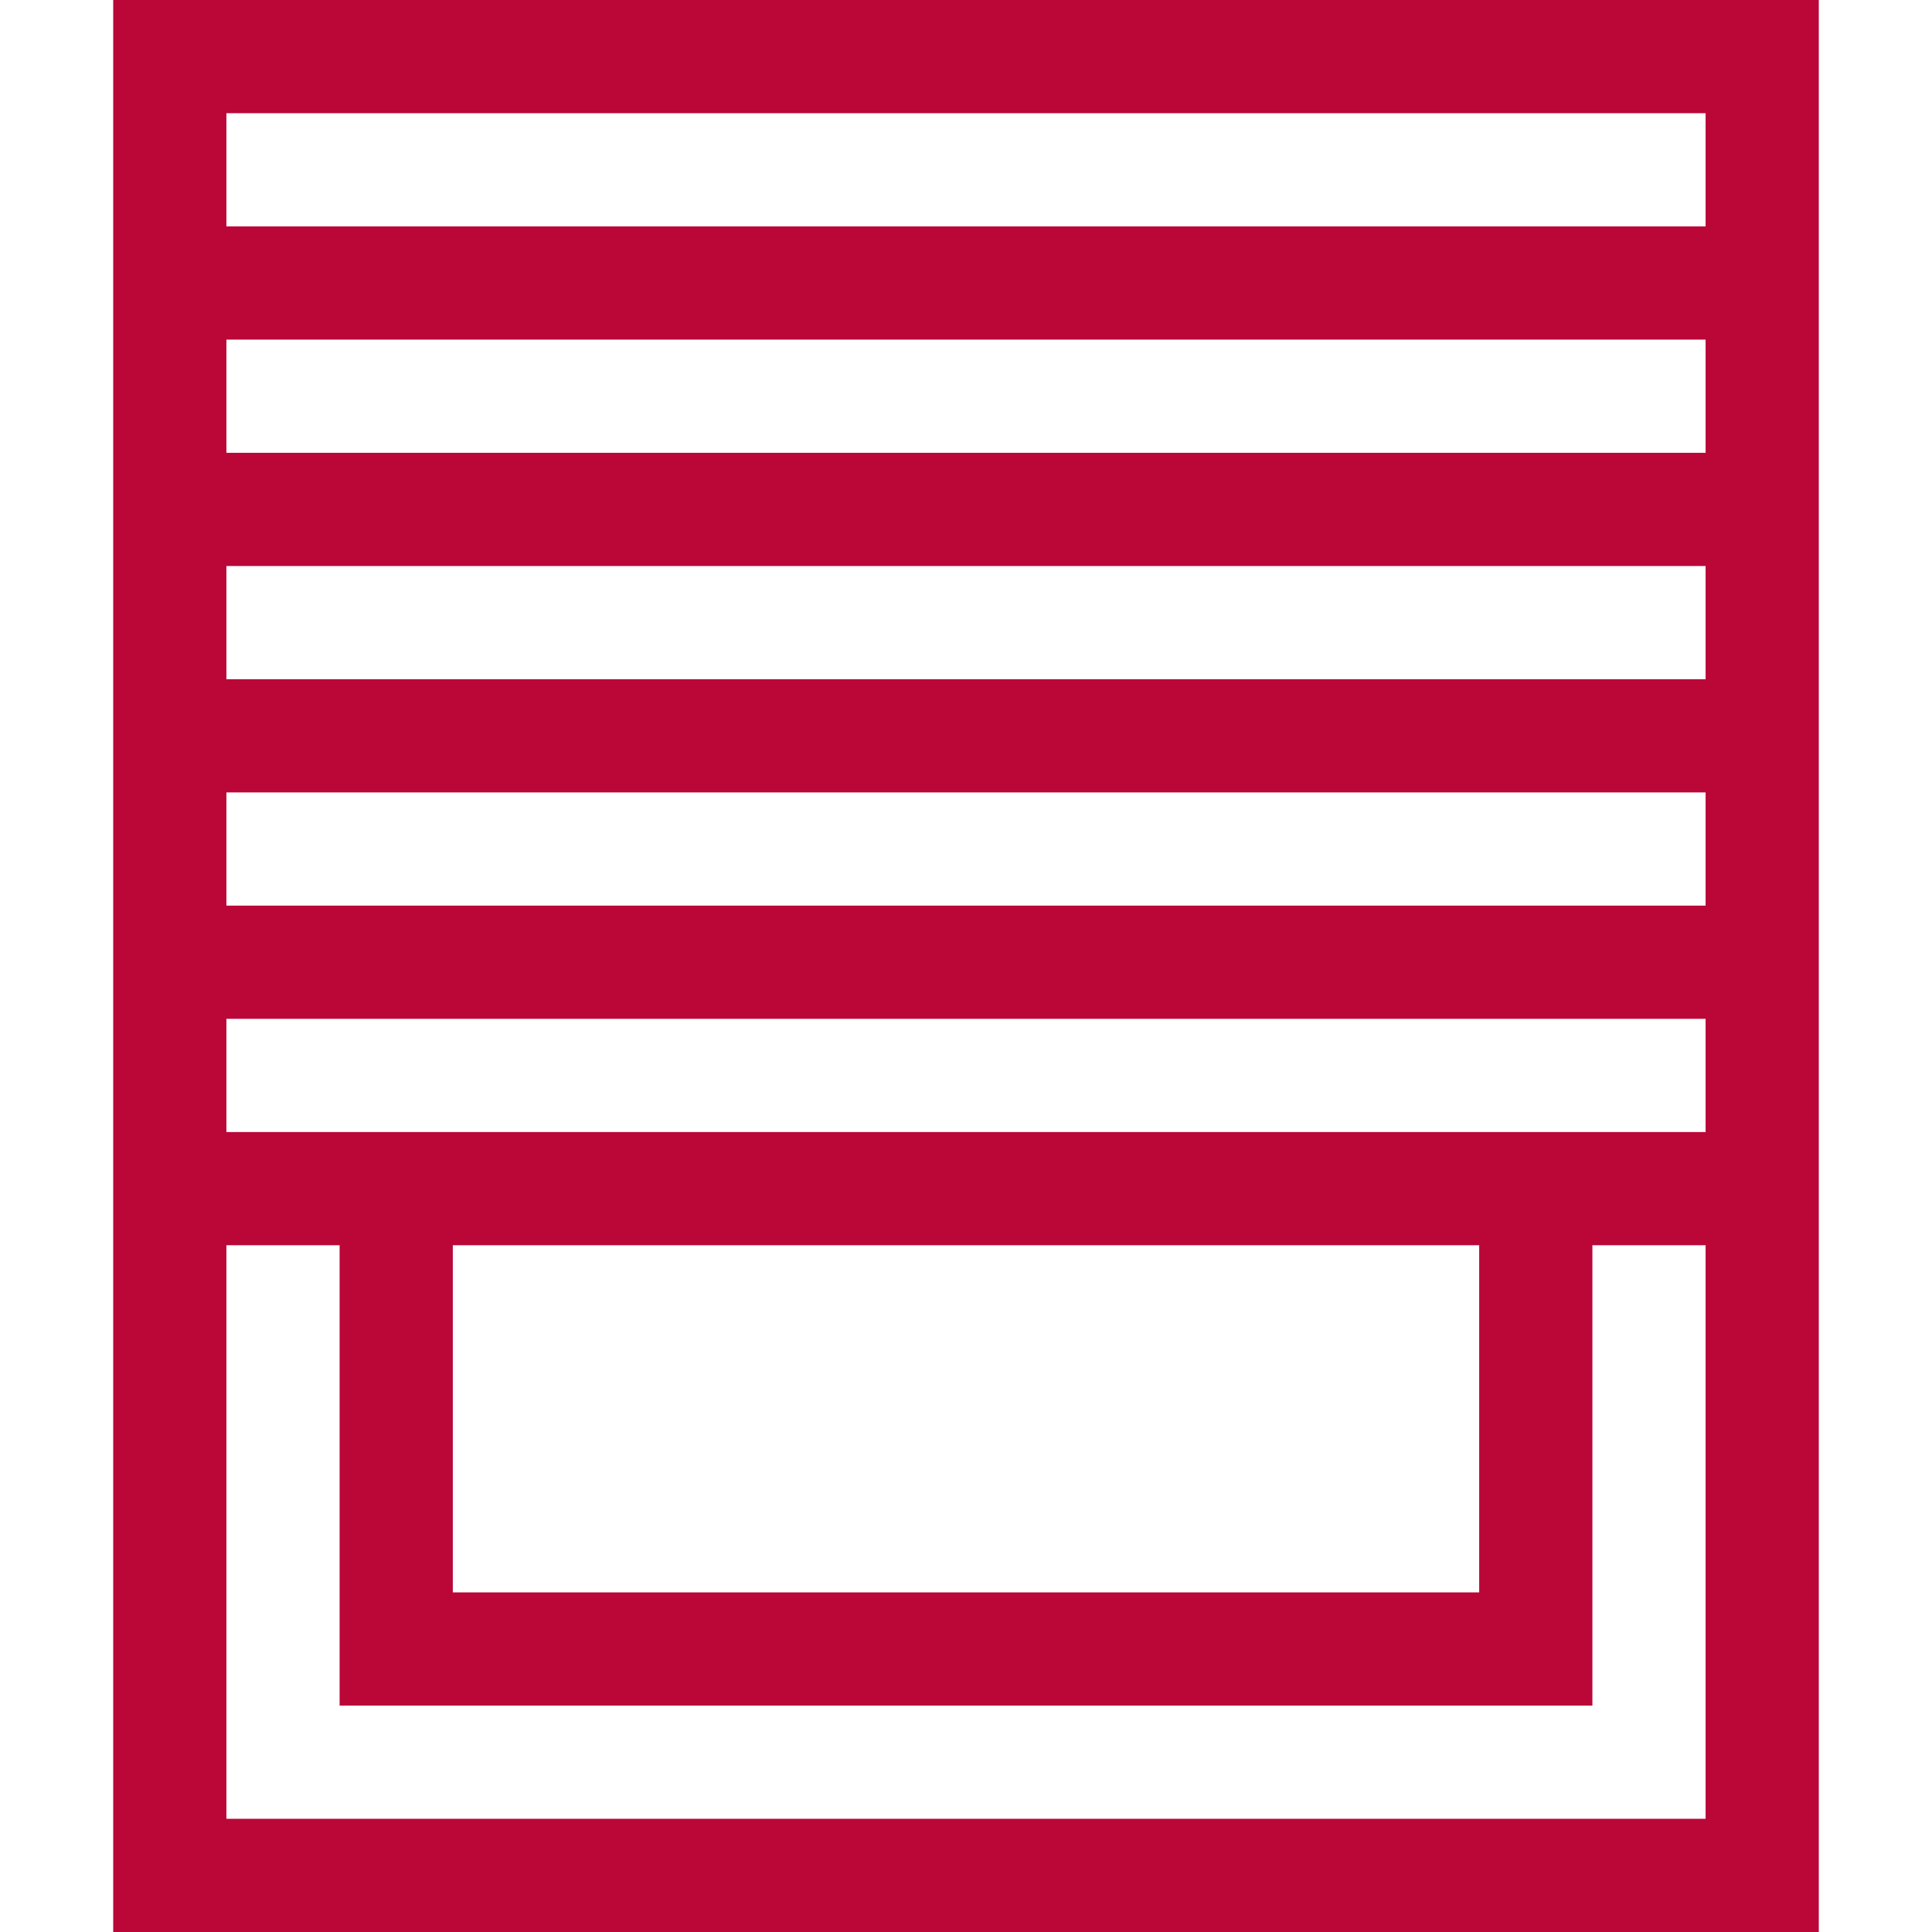
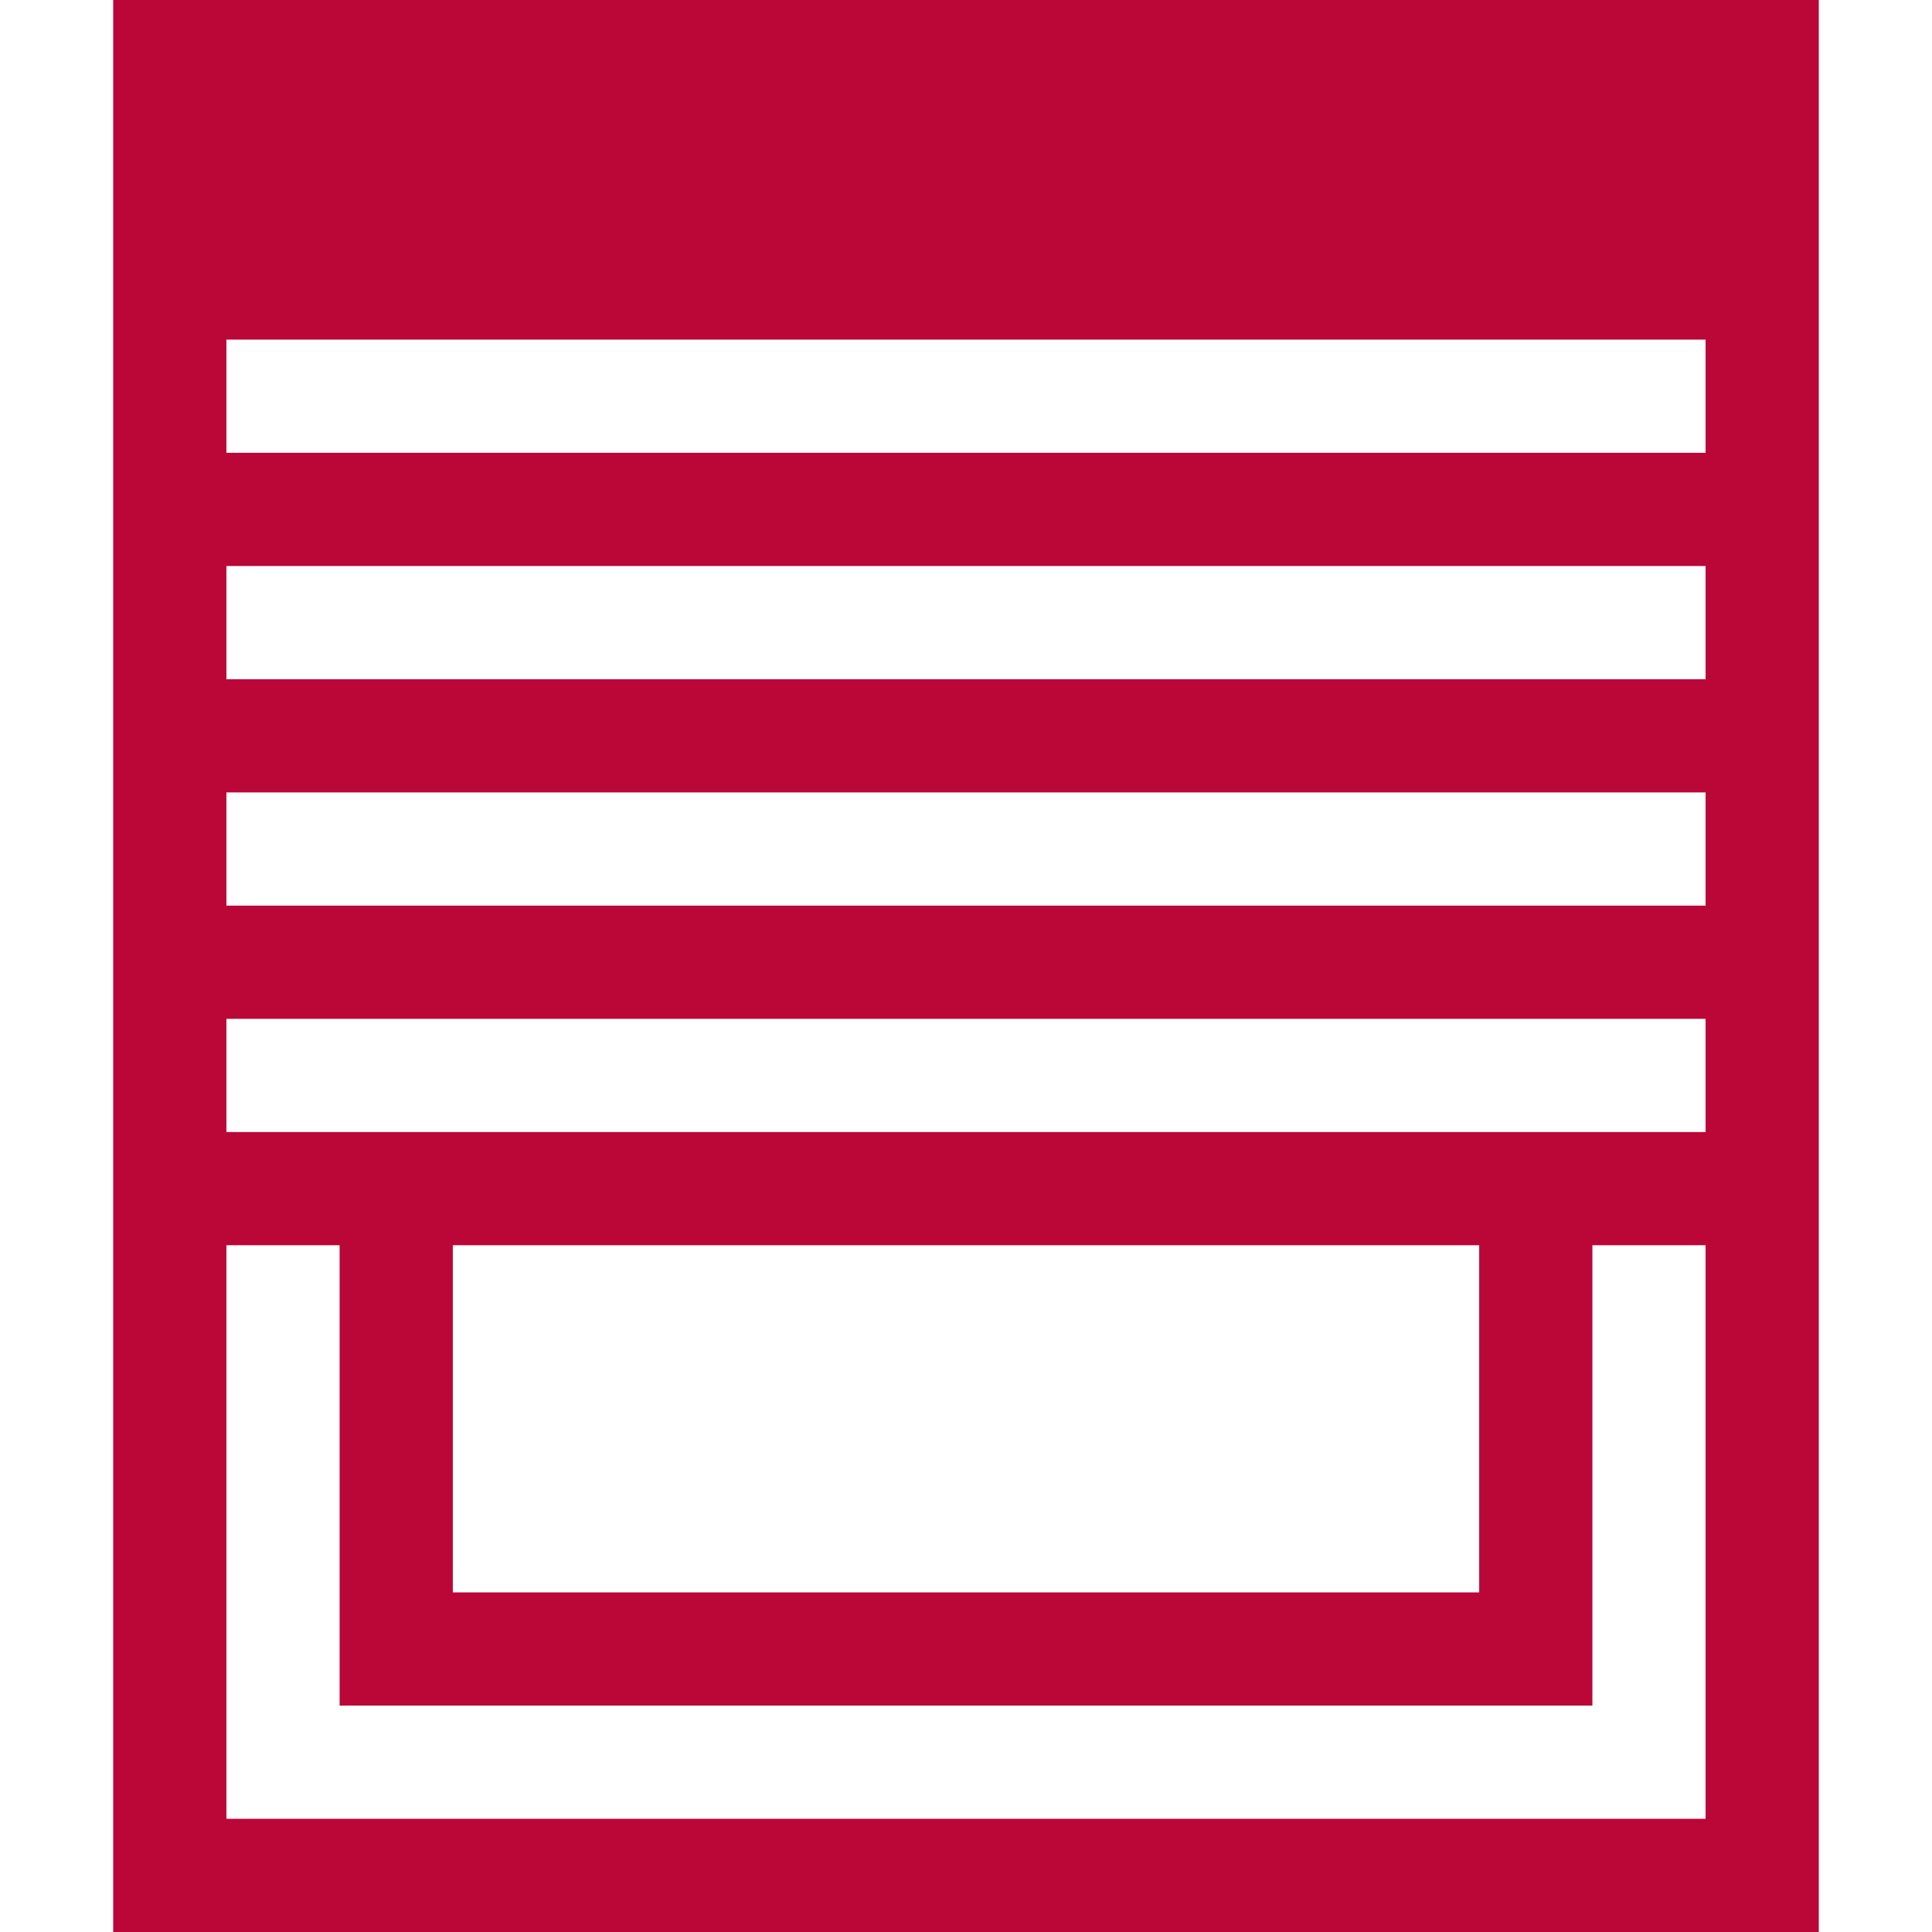
<svg xmlns="http://www.w3.org/2000/svg" height="512pt" viewBox="-30 0 512 512" width="512pt" style="fill:#BA0738;">
-   <path d="m0 0v512h452v-512zm422 30v30h-392v-30zm-332 300h272v92h-272zm-60-30v-30h392v30zm0-60v-30h392v30zm0-60v-30h392v30zm0-60v-30h392v30zm0 362v-152h30v122h332v-122h30v152zm0 0" />
+   <path d="m0 0v512h452v-512zm422 30v30v-30zm-332 300h272v92h-272zm-60-30v-30h392v30zm0-60v-30h392v30zm0-60v-30h392v30zm0-60v-30h392v30zm0 362v-152h30v122h332v-122h30v152zm0 0" />
</svg>